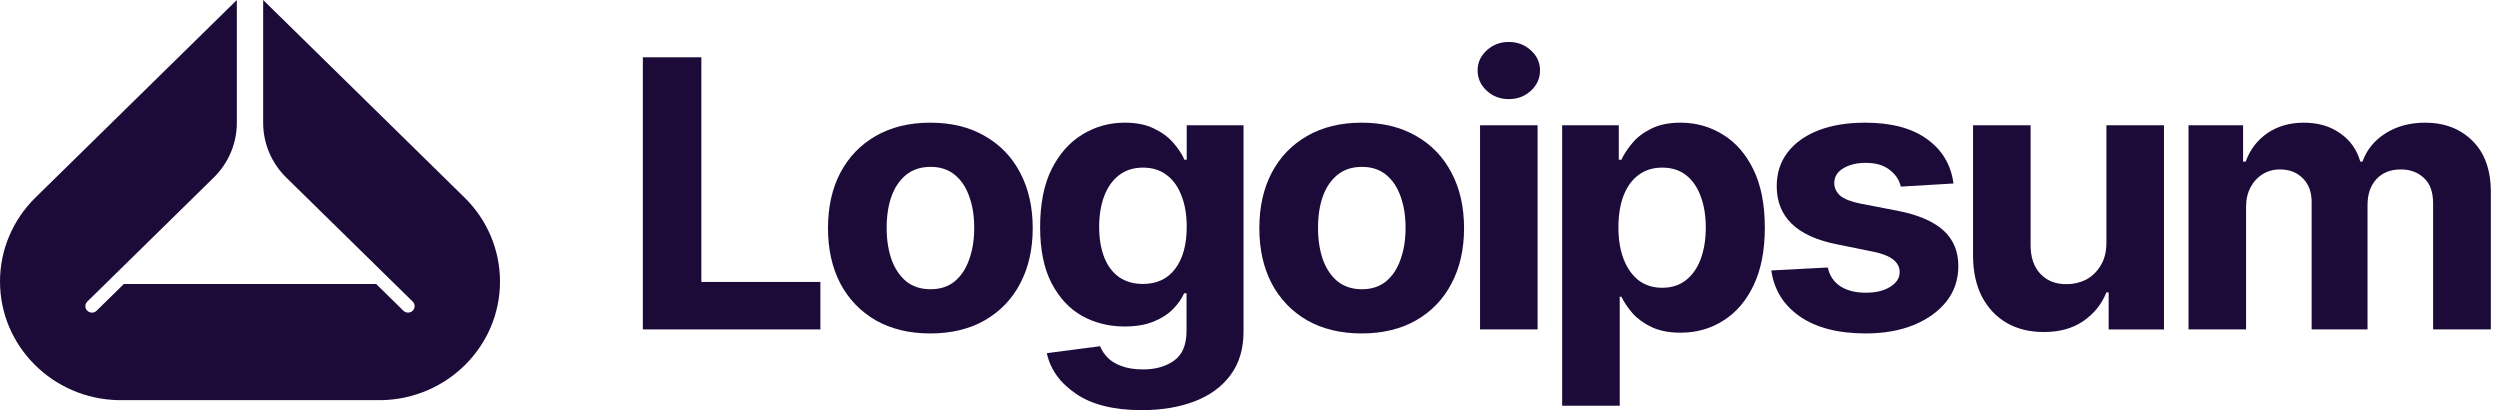
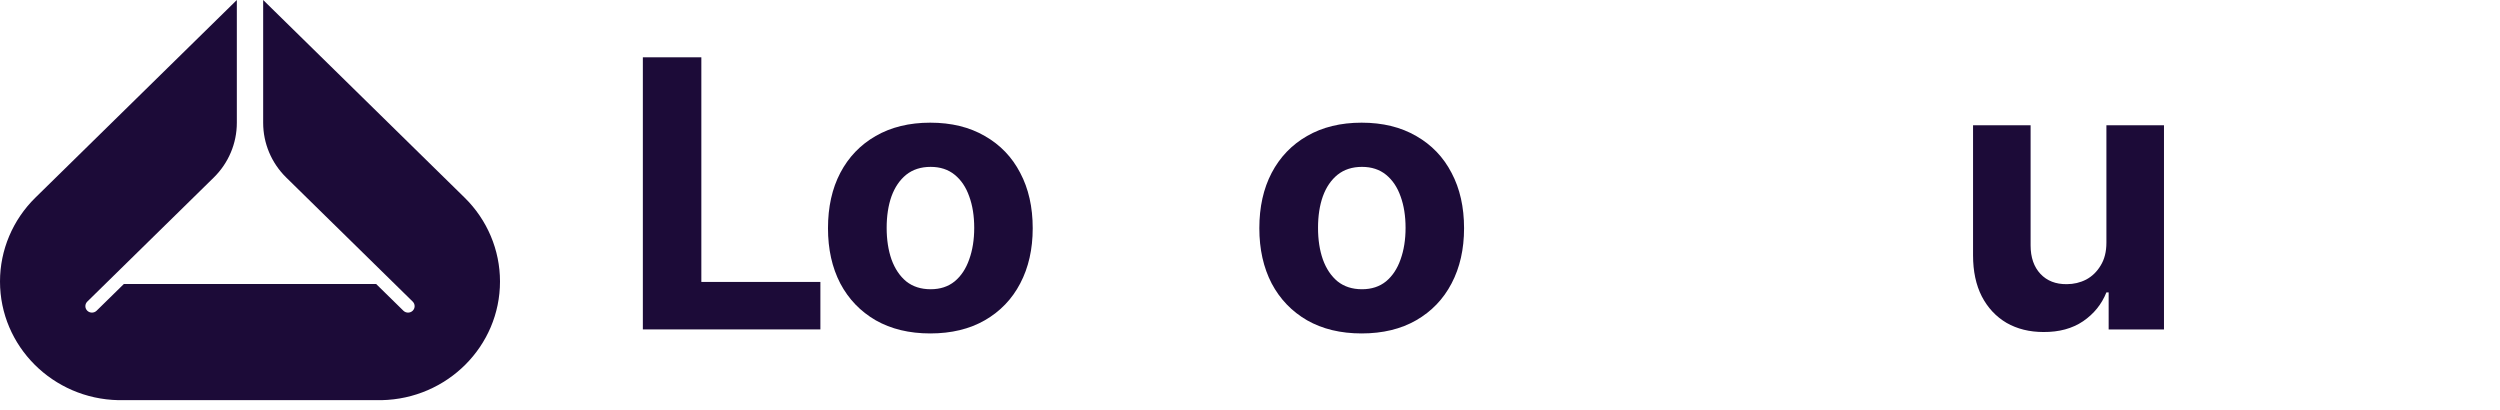
<svg xmlns="http://www.w3.org/2000/svg" width="128" height="21" viewBox="0 0 128 21" fill="none">
  <g clip-path="url(#clip0_467_9921)">
-     <path d="M112.052 16.866V6.412H114.846V8.273H114.98C115.203 7.656 115.574 7.17 116.096 6.814C116.617 6.459 117.237 6.281 117.955 6.281C118.687 6.281 119.307 6.462 119.815 6.824C120.33 7.179 120.674 7.662 120.846 8.273H120.96C121.176 7.668 121.57 7.185 122.143 6.824C122.715 6.462 123.389 6.281 124.165 6.281C125.156 6.281 125.964 6.59 126.587 7.207C127.217 7.824 127.531 8.7 127.531 9.834V16.866H124.575V10.414C124.575 9.828 124.416 9.392 124.098 9.105C123.786 8.818 123.395 8.675 122.925 8.675C122.39 8.675 121.971 8.843 121.666 9.18C121.367 9.51 121.218 9.947 121.218 10.489V16.866H118.356V10.339C118.356 9.834 118.207 9.432 117.908 9.133C117.609 8.828 117.218 8.675 116.735 8.675C116.404 8.675 116.109 8.756 115.848 8.918C115.587 9.08 115.38 9.305 115.228 9.591C115.075 9.872 114.999 10.209 114.999 10.601V16.866H112.052Z" fill="#1C0B38" />
    <path d="M107.848 12.427V6.414H110.796V16.868H107.963V14.97H107.848C107.607 15.575 107.21 16.067 106.656 16.447C106.103 16.821 105.426 17.005 104.625 16.999C103.912 16.999 103.283 16.843 102.736 16.531C102.196 16.213 101.773 15.761 101.468 15.175C101.169 14.589 101.02 13.888 101.02 13.072V6.414H103.967V12.567C103.967 13.178 104.135 13.664 104.472 14.025C104.809 14.381 105.258 14.555 105.817 14.549C106.173 14.549 106.504 14.471 106.809 14.315C107.114 14.153 107.362 13.913 107.553 13.595C107.75 13.277 107.848 12.888 107.848 12.427Z" fill="#1C0B38" />
-     <path d="M100.019 9.395L97.32 9.554C97.25 9.224 97.062 8.94 96.757 8.703C96.452 8.46 96.042 8.338 95.527 8.338C95.069 8.338 94.684 8.432 94.373 8.619C94.067 8.806 93.915 9.055 93.915 9.367C93.915 9.616 94.014 9.831 94.211 10.012C94.414 10.187 94.761 10.324 95.25 10.424L97.186 10.798C98.223 11.003 98.995 11.337 99.504 11.798C100.013 12.259 100.267 12.867 100.267 13.621C100.267 14.313 100.064 14.918 99.657 15.435C99.25 15.947 98.69 16.349 97.978 16.642C97.266 16.928 96.449 17.072 95.527 17.072C94.115 17.072 92.99 16.782 92.151 16.202C91.317 15.622 90.831 14.837 90.691 13.846L93.581 13.696C93.677 14.12 93.892 14.441 94.229 14.659C94.567 14.877 94.999 14.987 95.527 14.987C96.042 14.987 96.458 14.887 96.776 14.687C97.1 14.488 97.263 14.235 97.263 13.93C97.263 13.413 96.805 13.063 95.889 12.883L94.049 12.509C93.012 12.303 92.239 11.951 91.731 11.452C91.222 10.953 90.968 10.314 90.968 9.535C90.968 8.862 91.155 8.282 91.531 7.796C91.906 7.31 92.43 6.936 93.104 6.674C93.785 6.412 94.579 6.281 95.489 6.281C96.837 6.281 97.895 6.562 98.665 7.123C99.44 7.678 99.892 8.435 100.019 9.395Z" fill="#1C0B38" />
-     <path d="M79.982 20.774V6.412H82.882V8.179H83.015C83.149 7.893 83.34 7.603 83.588 7.31C83.835 7.017 84.16 6.774 84.561 6.58C84.961 6.381 85.457 6.281 86.049 6.281C86.831 6.281 87.546 6.481 88.194 6.88C88.849 7.272 89.374 7.868 89.768 8.666C90.162 9.464 90.359 10.461 90.359 11.658C90.359 12.817 90.169 13.799 89.787 14.603C89.406 15.401 88.888 16.006 88.232 16.417C87.584 16.829 86.853 17.034 86.039 17.034C85.467 17.034 84.98 16.941 84.579 16.754C84.179 16.567 83.852 16.333 83.597 16.052C83.349 15.766 83.155 15.479 83.015 15.192H82.93V20.774H79.982ZM85.104 14.734C85.587 14.734 85.994 14.603 86.325 14.341C86.656 14.08 86.907 13.718 87.078 13.257C87.25 12.789 87.336 12.253 87.336 11.648C87.336 11.044 87.25 10.514 87.078 10.059C86.913 9.598 86.665 9.236 86.334 8.974C86.004 8.712 85.594 8.582 85.104 8.582C84.627 8.582 84.221 8.709 83.884 8.965C83.553 9.214 83.298 9.57 83.12 10.031C82.949 10.486 82.863 11.025 82.863 11.648C82.863 12.266 82.952 12.805 83.13 13.266C83.308 13.727 83.562 14.089 83.893 14.351C84.23 14.606 84.634 14.734 85.104 14.734Z" fill="#1C0B38" />
-     <path d="M75.778 16.866V6.412H78.725V16.866H75.778ZM77.247 5.075C76.808 5.075 76.433 4.932 76.121 4.645C75.81 4.358 75.654 4.012 75.654 3.607C75.654 3.202 75.81 2.859 76.121 2.579C76.433 2.292 76.808 2.148 77.247 2.148C77.692 2.148 78.07 2.292 78.382 2.579C78.693 2.859 78.849 3.202 78.849 3.607C78.849 4.012 78.693 4.358 78.382 4.645C78.07 4.932 77.692 5.075 77.247 5.075Z" fill="#1C0B38" />
    <path d="M69.715 17.072C68.64 17.072 67.708 16.847 66.92 16.398C66.138 15.944 65.534 15.314 65.108 14.51C64.688 13.699 64.478 12.758 64.478 11.686C64.478 10.601 64.688 9.657 65.108 8.853C65.534 8.042 66.138 7.413 66.92 6.964C67.708 6.509 68.64 6.281 69.715 6.281C70.795 6.281 71.727 6.509 72.509 6.964C73.297 7.413 73.901 8.042 74.321 8.853C74.747 9.657 74.96 10.601 74.96 11.686C74.96 12.758 74.747 13.699 74.321 14.51C73.901 15.314 73.297 15.944 72.509 16.398C71.727 16.847 70.795 17.072 69.715 17.072ZM69.733 14.809C70.223 14.809 70.633 14.675 70.964 14.407C71.294 14.133 71.543 13.758 71.708 13.285C71.879 12.811 71.965 12.272 71.965 11.667C71.965 11.056 71.879 10.517 71.708 10.05C71.543 9.582 71.294 9.214 70.964 8.946C70.633 8.678 70.223 8.544 69.733 8.544C69.237 8.544 68.821 8.678 68.484 8.946C68.153 9.214 67.902 9.582 67.731 10.05C67.565 10.517 67.483 11.056 67.483 11.667C67.483 12.272 67.565 12.811 67.731 13.285C67.902 13.758 68.153 14.133 68.484 14.407C68.821 14.675 69.237 14.809 69.733 14.809Z" fill="#1C0B38" />
-     <path d="M58.462 20.999C57.024 20.999 55.899 20.718 55.085 20.157C54.271 19.603 53.775 18.911 53.597 18.082L56.325 17.726C56.408 17.938 56.538 18.135 56.716 18.315C56.894 18.496 57.133 18.64 57.431 18.745C57.73 18.858 58.096 18.914 58.529 18.914C59.171 18.914 59.701 18.761 60.121 18.456C60.541 18.156 60.751 17.648 60.751 16.931V15.015H60.627C60.499 15.301 60.305 15.576 60.045 15.838C59.784 16.099 59.45 16.311 59.043 16.473C58.636 16.635 58.15 16.716 57.584 16.716C56.783 16.716 56.055 16.536 55.4 16.174C54.751 15.806 54.23 15.245 53.836 14.491C53.448 13.737 53.254 12.783 53.254 11.63C53.254 10.439 53.451 9.448 53.845 8.656C54.246 7.865 54.774 7.272 55.428 6.88C56.084 6.481 56.802 6.281 57.584 6.281C58.182 6.281 58.681 6.381 59.081 6.58C59.488 6.774 59.819 7.017 60.073 7.31C60.328 7.603 60.519 7.893 60.645 8.179H60.76V6.412H63.669V16.978C63.669 17.863 63.446 18.605 63.002 19.204C62.557 19.802 61.943 20.251 61.161 20.55C60.379 20.849 59.479 20.999 58.462 20.999ZM58.519 14.538C59.231 14.538 59.781 14.279 60.169 13.762C60.563 13.244 60.76 12.527 60.76 11.611C60.76 11 60.671 10.47 60.493 10.021C60.322 9.566 60.07 9.214 59.74 8.965C59.409 8.709 59.002 8.582 58.519 8.582C58.035 8.582 57.625 8.712 57.288 8.974C56.958 9.23 56.707 9.585 56.535 10.04C56.364 10.495 56.277 11.019 56.277 11.611C56.277 12.21 56.364 12.73 56.535 13.173C56.707 13.609 56.958 13.946 57.288 14.182C57.625 14.419 58.035 14.538 58.519 14.538Z" fill="#1C0B38" />
    <path d="M47.629 17.072C46.554 17.072 45.623 16.847 44.834 16.398C44.052 15.944 43.448 15.314 43.022 14.51C42.602 13.699 42.393 12.758 42.393 11.686C42.393 10.601 42.602 9.657 43.022 8.853C43.448 8.042 44.052 7.413 44.834 6.964C45.623 6.509 46.554 6.281 47.629 6.281C48.71 6.281 49.641 6.509 50.423 6.964C51.212 7.413 51.816 8.042 52.236 8.853C52.662 9.657 52.875 10.601 52.875 11.686C52.875 12.758 52.662 13.699 52.236 14.51C51.816 15.314 51.212 15.944 50.423 16.398C49.641 16.847 48.71 17.072 47.629 17.072ZM47.648 14.809C48.138 14.809 48.548 14.675 48.878 14.407C49.209 14.133 49.457 13.758 49.622 13.285C49.794 12.811 49.88 12.272 49.88 11.667C49.88 11.056 49.794 10.517 49.622 10.05C49.457 9.582 49.209 9.214 48.878 8.946C48.548 8.678 48.138 8.544 47.648 8.544C47.152 8.544 46.735 8.678 46.398 8.946C46.068 9.214 45.817 9.582 45.645 10.05C45.48 10.517 45.397 11.056 45.397 11.667C45.397 12.272 45.48 12.811 45.645 13.285C45.817 13.758 46.068 14.133 46.398 14.407C46.735 14.675 47.152 14.809 47.648 14.809Z" fill="#1C0B38" />
    <path d="M32.914 16.866V2.934H35.909V14.435H42.004V16.866H32.914Z" fill="#1C0B38" />
    <path d="M19.537 20.488C22.898 20.421 25.6 17.726 25.6 14.413C25.6 12.801 24.948 11.256 23.786 10.117L13.474 0V6.288C13.474 7.34 13.899 8.349 14.658 9.092L17.073 11.462L17.08 11.468L21.131 15.442C21.262 15.571 21.262 15.78 21.131 15.909C20.999 16.038 20.786 16.038 20.654 15.909L19.258 14.54H6.342L4.946 15.909C4.814 16.038 4.601 16.038 4.469 15.909C4.338 15.78 4.338 15.571 4.469 15.442L8.52 11.468L8.527 11.462L10.942 9.092C11.7 8.349 12.126 7.34 12.126 6.288V0L1.814 10.117C0.652 11.256 0 12.801 0 14.413C0 17.726 2.702 20.421 6.063 20.488H19.537Z" fill="#1C0B38" />
  </g>
  <defs>
    <clipPath id="clip0_467_9921">
      <rect width="128" height="21" fill="white" />
    </clipPath>
  </defs>
</svg>